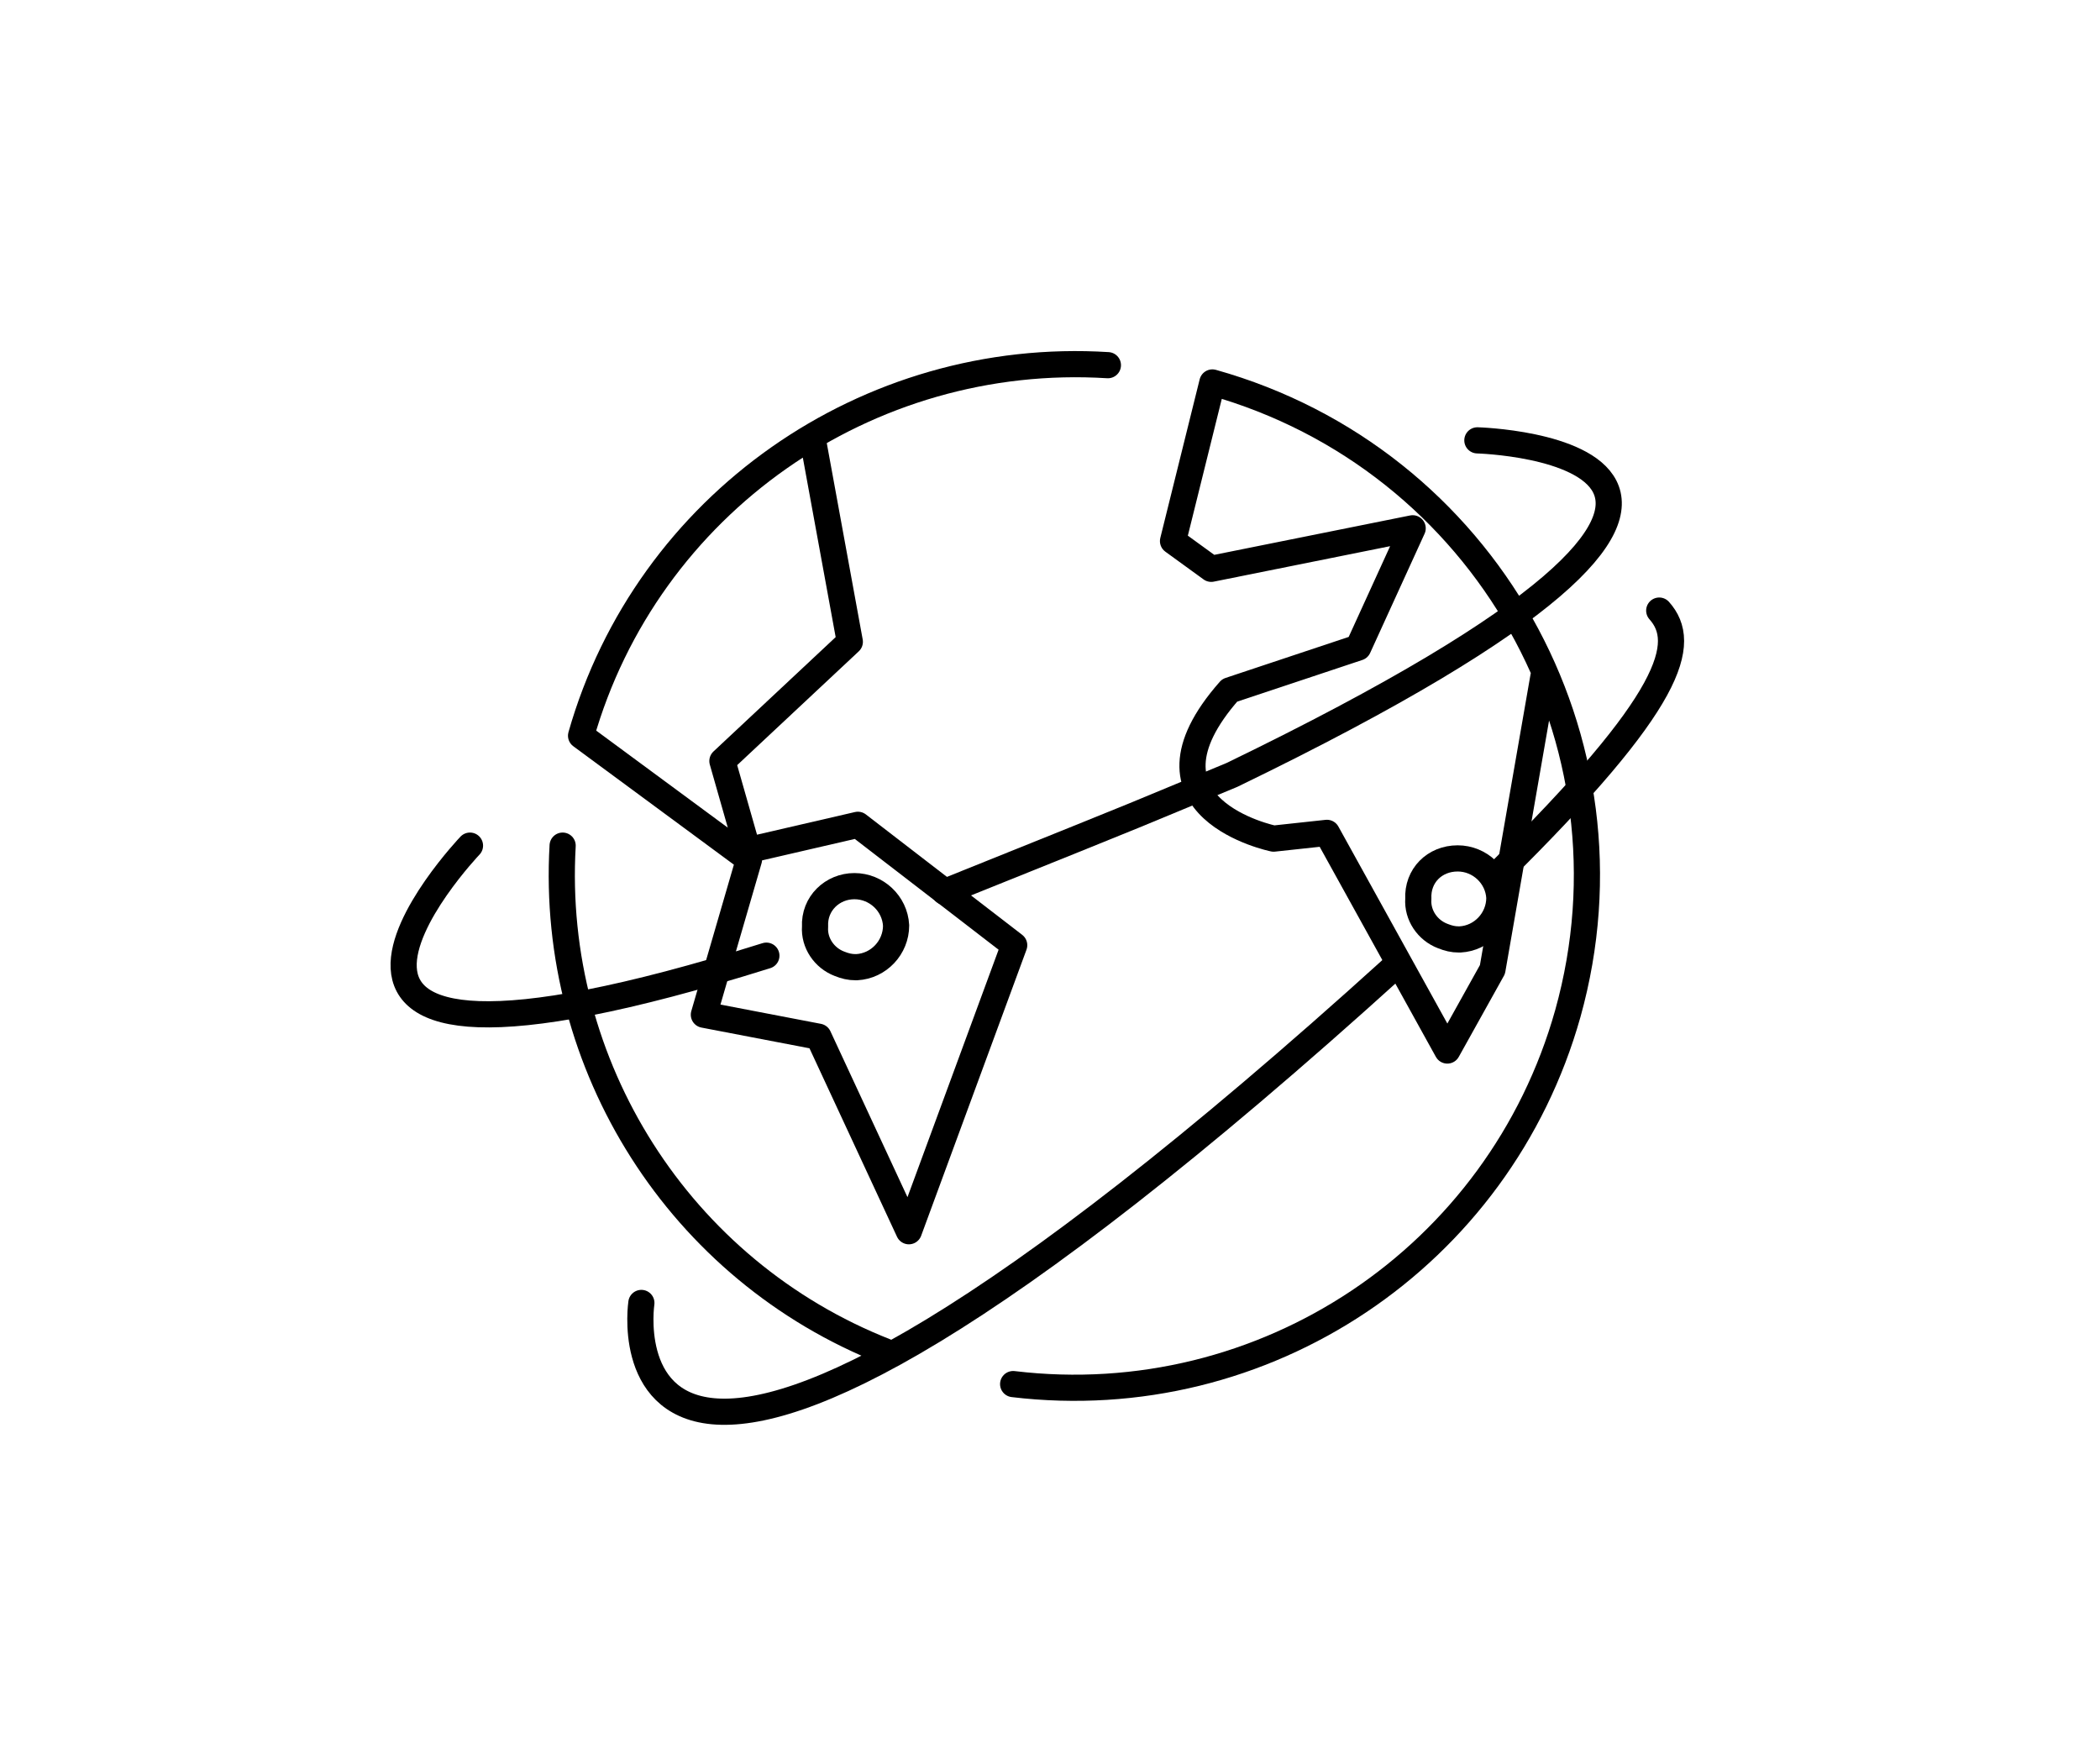
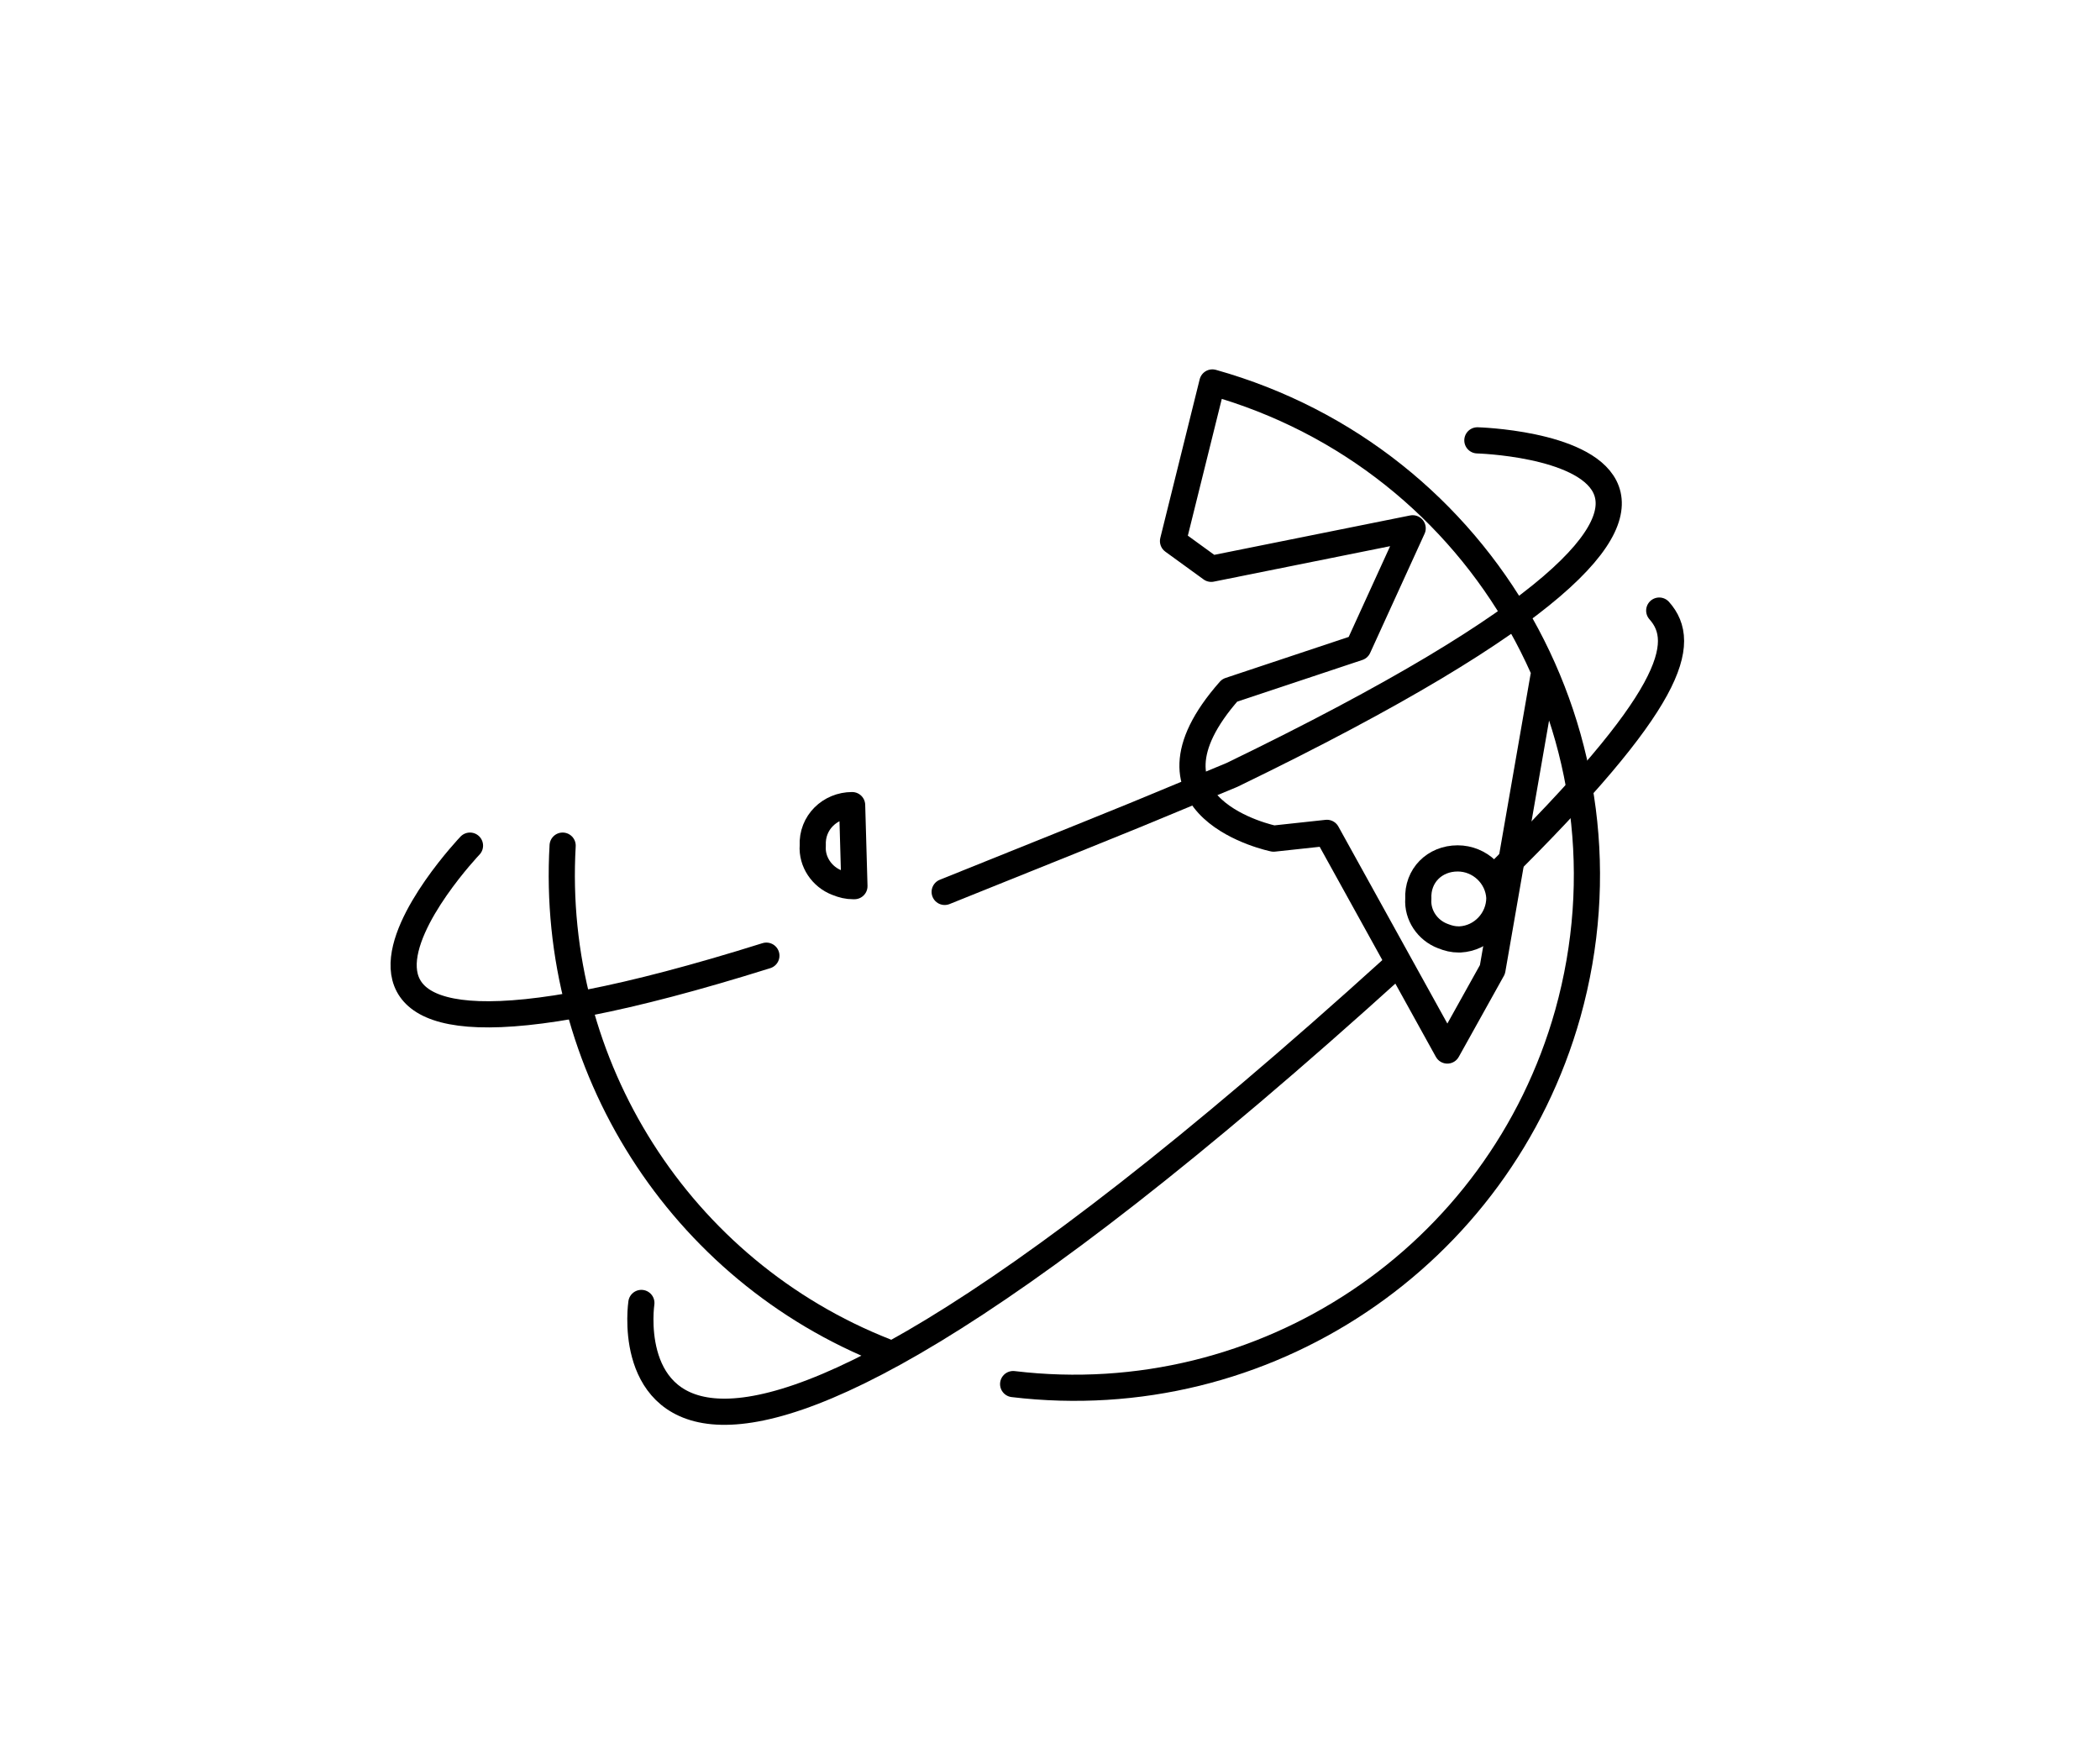
<svg xmlns="http://www.w3.org/2000/svg" id="Layer_17" viewBox="0 0 200.58 166.5">
  <defs>
    <style>.cls-1{fill:none;stroke:#000;stroke-linecap:round;stroke-linejoin:round;stroke-width:2.5px;}</style>
  </defs>
-   <path class="cls-1" d="m77.63,41.95l3.54,19.35-12.17,11.39,2.43,8.52,10.51-2.43,14.93,11.5-10.06,27.32-8.63-18.58-10.95-2.1,4.31-14.82-16.04-11.83c6.3-22.12,27.32-36.83,50.32-35.39" />
  <path class="cls-1" d="m84.6,129.1c-19.69-7.74-32.07-27.32-30.86-48.33" />
  <path class="cls-1" d="m147.42,64.62l-4.87,27.98-4.31,7.74-11.5-20.79-5.09.55s-14.16-2.88-4.2-14.16l12.28-4.09,5.2-11.39-19.24,3.87-3.65-2.65,3.76-15.15c25.99,7.3,41.25,34.17,33.95,60.28-6.53,23.23-28.98,38.27-52.98,35.39" />
  <path class="cls-1" d="m44.89,80.77s-26.32,27.65,28.31,10.51" />
  <path class="cls-1" d="m141.11,42.06s40.26,1.11-23.45,31.96c-10.95,4.53-4.87,2.1-27.43,11.17" />
  <path class="cls-1" d="m158.48,58.32c2.76,3.1,1.44,8.52-15.37,25.11" />
-   <path class="cls-1" d="m81.61,84.64c2.1,0,3.87,1.66,3.98,3.76,0,2.1-1.66,3.87-3.76,3.98h-.11c-.55,0-1-.11-1.55-.33-1.44-.55-2.43-1.99-2.32-3.54-.11-2.21,1.66-3.87,3.76-3.87h0Z" />
+   <path class="cls-1" d="m81.61,84.64h-.11c-.55,0-1-.11-1.55-.33-1.44-.55-2.43-1.99-2.32-3.54-.11-2.21,1.66-3.87,3.76-3.87h0Z" />
  <path class="cls-1" d="m139.23,81.99c2.1,0,3.87,1.66,3.98,3.76,0,2.1-1.66,3.87-3.76,3.98h-.11c-.55,0-1-.11-1.55-.33-1.44-.55-2.43-1.99-2.32-3.54-.11-2.21,1.55-3.87,3.76-3.87Z" />
  <path class="cls-1" d="m61.26,124.45s-5.75,38.27,71.89-32.07" />
</svg>